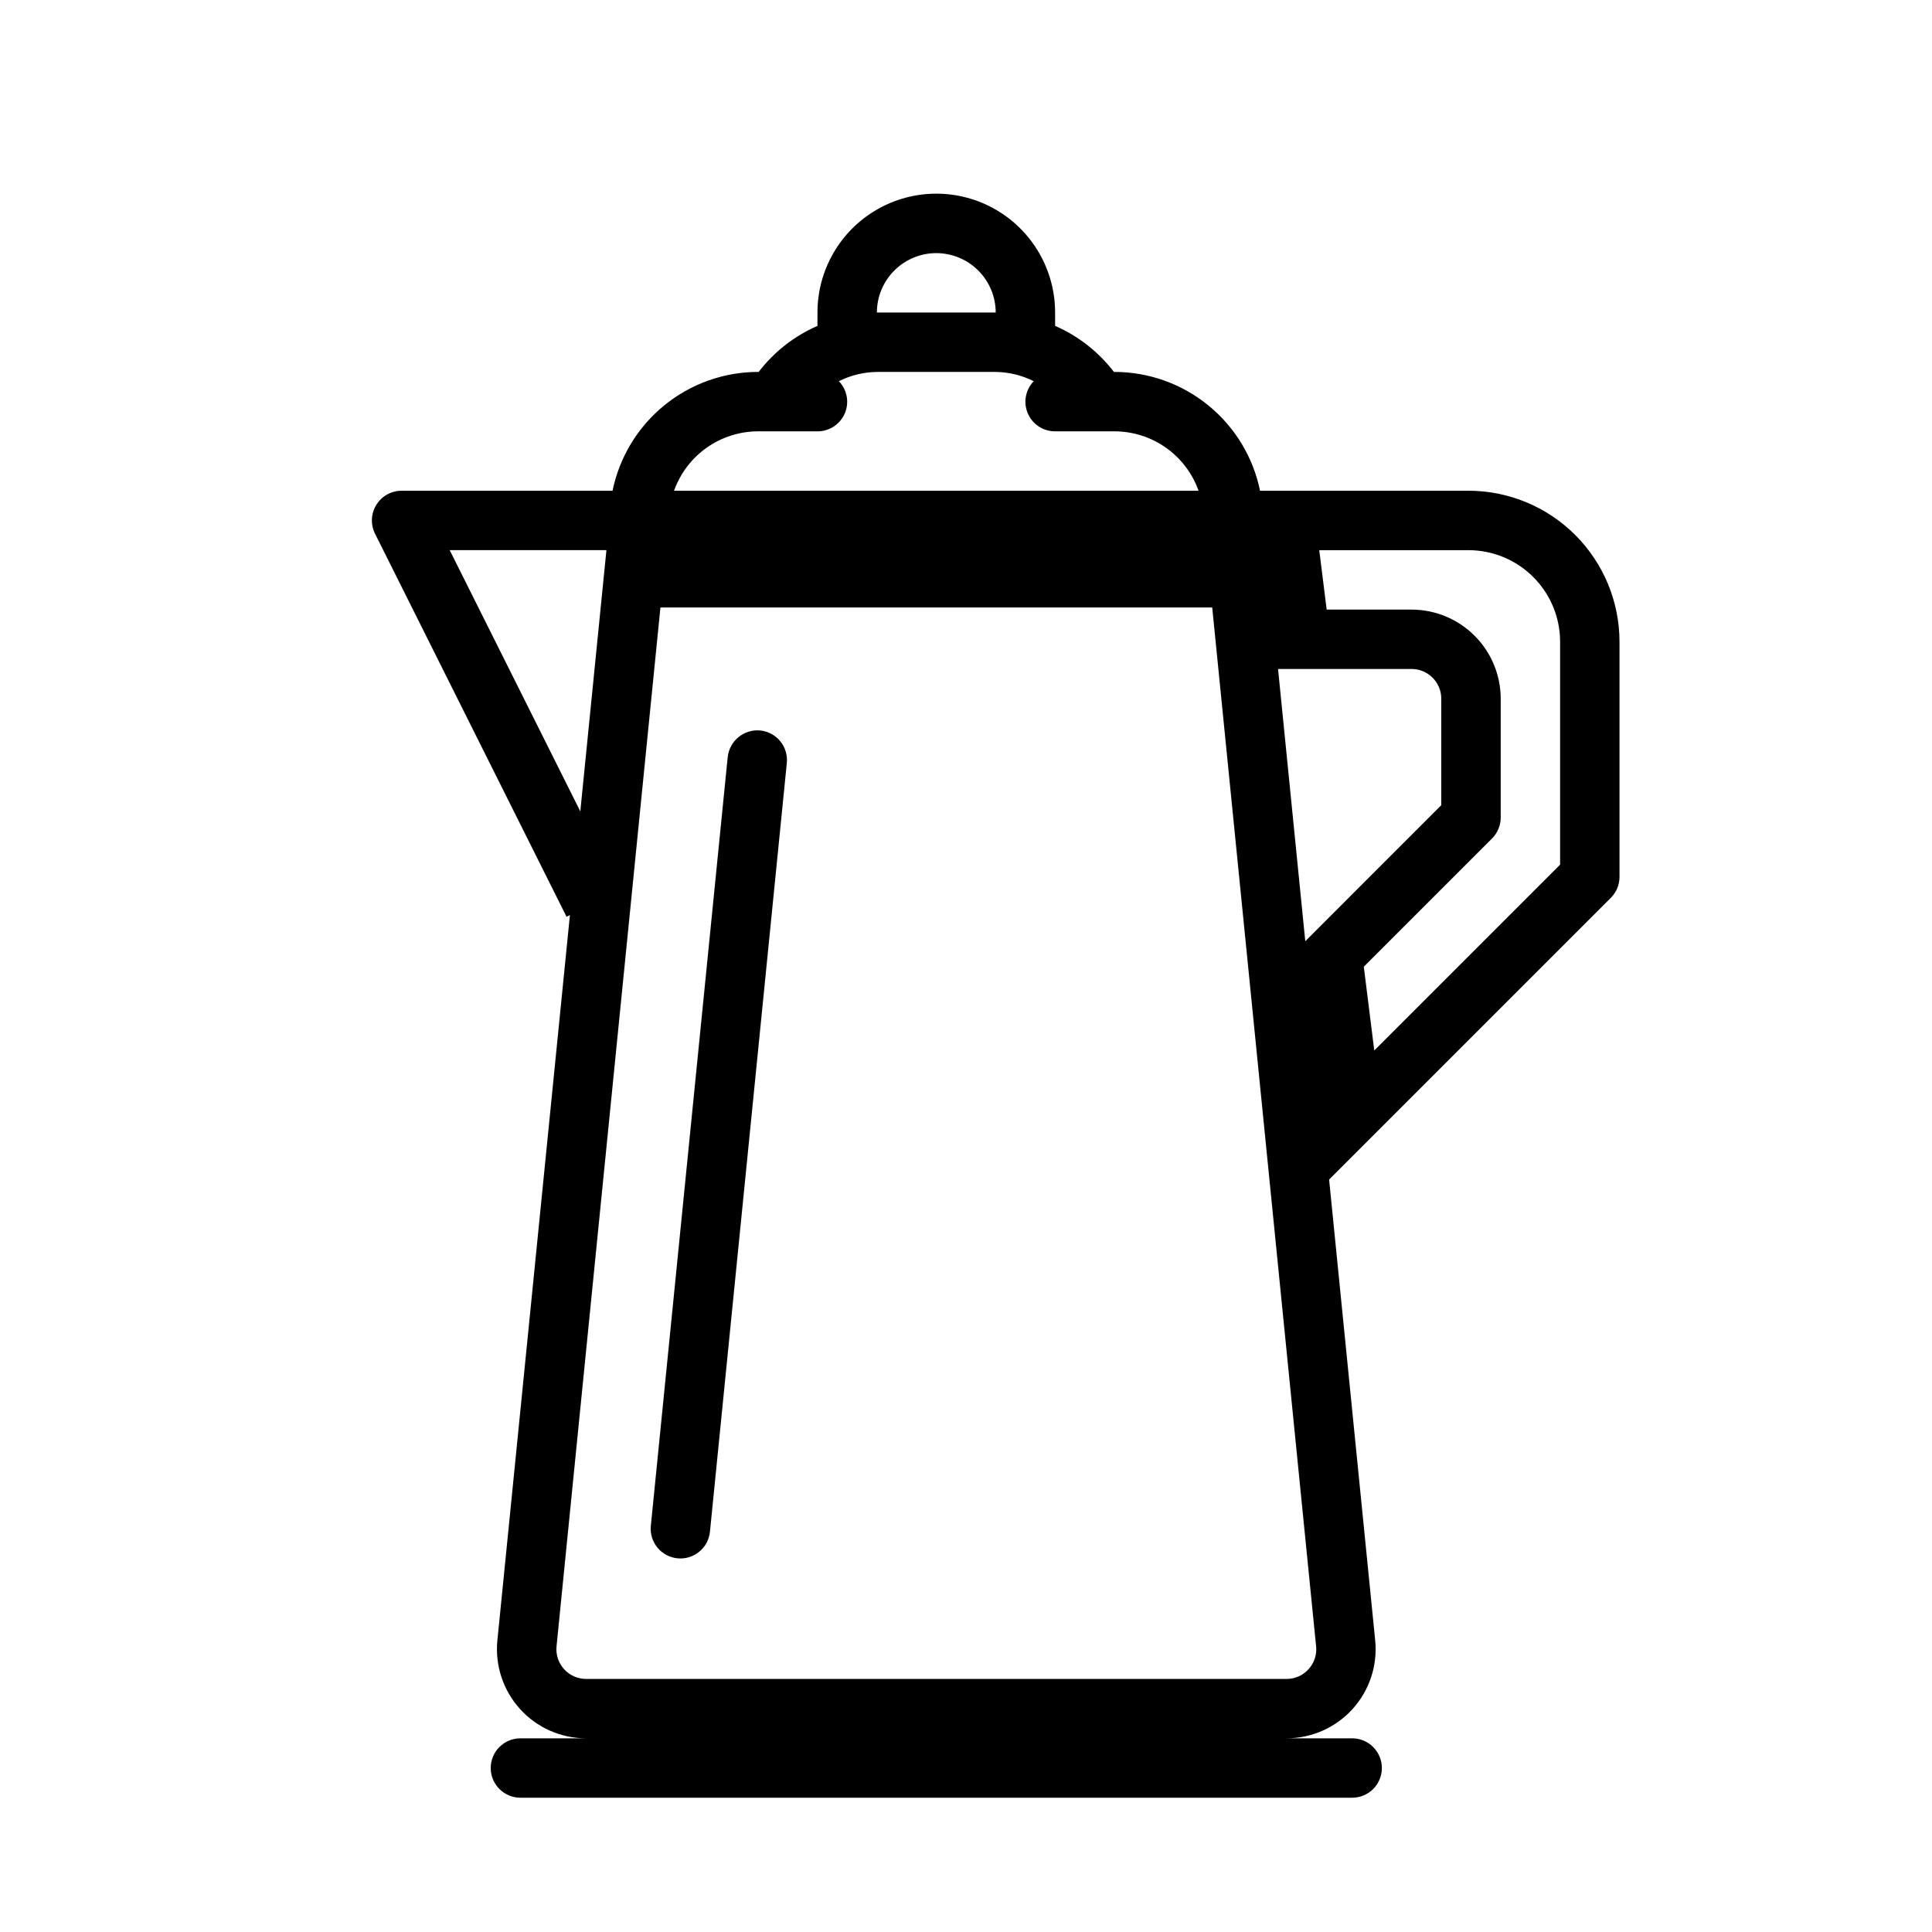
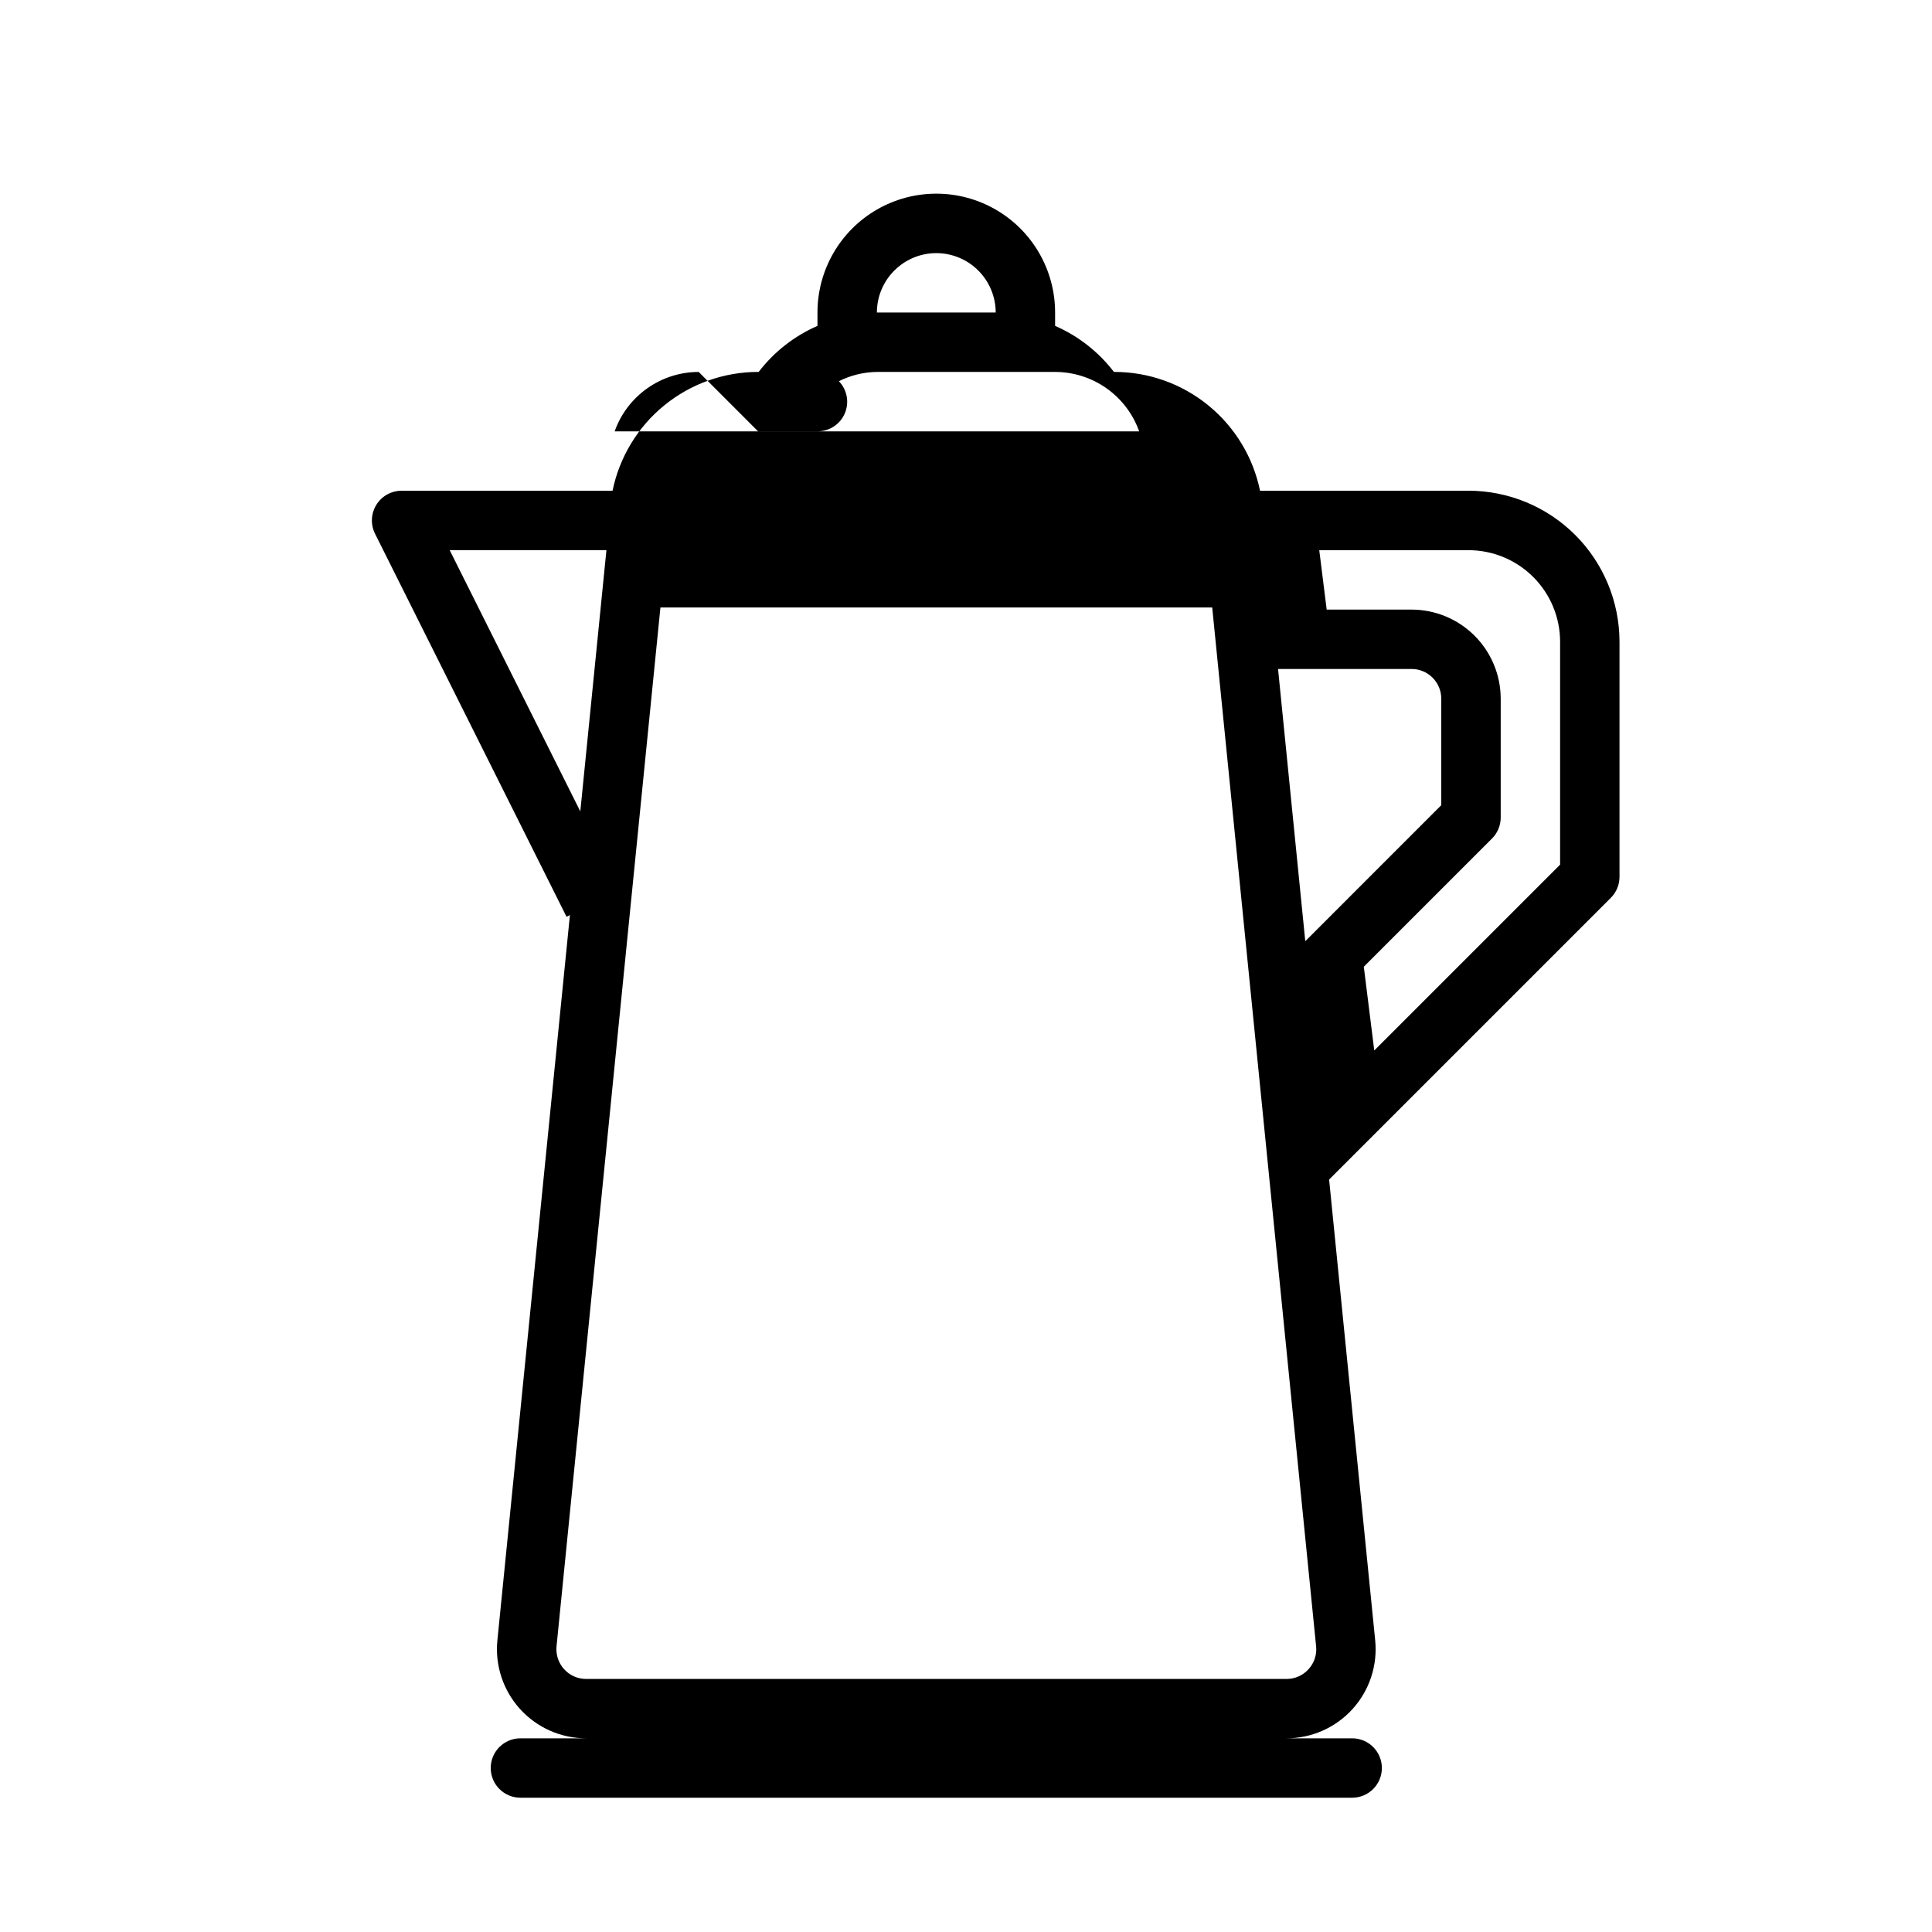
<svg xmlns="http://www.w3.org/2000/svg" fill="#000000" width="800px" height="800px" version="1.1" viewBox="144 144 512 512">
  <g>
-     <path d="m533.17 274.05h-55.246c-1.824-8.883-6.656-16.867-13.684-22.602-7.023-5.738-15.812-8.875-24.879-8.887h-0.164c-4.074-5.32-9.438-9.52-15.582-12.199v-3.547c0-11.25-6-21.645-15.742-27.27-9.742-5.625-21.746-5.625-31.488 0-9.742 5.625-15.746 16.02-15.746 27.27v3.547c-6.141 2.68-11.504 6.879-15.582 12.199h-0.16c-9.07 0.012-17.855 3.148-24.883 8.887-7.023 5.734-11.855 13.719-13.68 22.602h-55.902c-2.727 0-5.262 1.414-6.695 3.734s-1.566 5.219-0.348 7.656l50.754 101.51 0.895-0.449-19.223 192.21c-0.66 6.637 1.516 13.246 5.996 18.191 4.477 4.945 10.836 7.769 17.508 7.769h-17.398c-4.348 0-7.871 3.523-7.871 7.871 0 4.348 3.523 7.871 7.871 7.871h220.42c4.348 0 7.871-3.523 7.871-7.871 0-4.348-3.523-7.871-7.871-7.871h-17.398c6.672 0 13.035-2.824 17.512-7.773 4.477-4.945 6.652-11.555 5.988-18.195l-12.211-122.11 74.648-74.648c1.48-1.477 2.309-3.481 2.309-5.566v-62.324c-0.012-10.609-4.231-20.777-11.734-28.281-7.5-7.5-17.672-11.719-28.281-11.73zm-43.258 119.38-7.215-72.145h35.383c4.348 0.004 7.871 3.527 7.871 7.871v28.23zm-97.785-182.35c4.176 0.004 8.176 1.664 11.129 4.617 2.949 2.949 4.609 6.953 4.617 11.125h-31.488c0.004-4.172 1.664-8.176 4.617-11.125 2.949-2.953 6.953-4.613 11.125-4.617zm-47.23 47.23h15.742c3.152 0.012 6.004-1.863 7.242-4.762 1.238-2.898 0.621-6.254-1.57-8.523 3.129-1.574 6.574-2.414 10.074-2.457h31.488c3.5 0.043 6.945 0.883 10.07 2.457-2.188 2.269-2.805 5.625-1.566 8.523 1.234 2.898 4.09 4.773 7.238 4.762h15.746c4.883 0.008 9.645 1.523 13.629 4.344 3.988 2.816 7.008 6.801 8.641 11.402h-139c1.633-4.602 4.652-8.586 8.637-11.402 3.988-2.82 8.75-4.336 13.633-4.344zm-81.727 31.488h41.539l-6.922 69.23zm227.61 296.55c-1.484 1.656-3.609 2.602-5.836 2.59h-185.62c-2.227 0-4.344-0.941-5.836-2.59-1.492-1.648-2.219-3.852-2-6.066l27.531-275.29h146.23l27.531 275.28h0.004c0.234 2.219-0.496 4.43-2 6.074zm66.664-213.21-49.25 49.25-2.773-22.195 33.977-33.977c1.477-1.473 2.305-3.477 2.305-5.566v-31.488c-0.008-6.258-2.496-12.262-6.926-16.691-4.426-4.426-10.43-6.914-16.691-6.922h-22.5l-1.969-15.742 39.559-0.004c6.438 0.008 12.605 2.566 17.156 7.117s7.109 10.719 7.113 17.152z" />
-     <path d="m345.47 337.58c-4.316-0.398-8.156 2.742-8.621 7.051l-20.371 203.72c-0.207 2.078 0.418 4.152 1.738 5.769 1.324 1.617 3.234 2.641 5.312 2.848 0.27 0.023 0.531 0.039 0.793 0.039 4.039-0.004 7.422-3.066 7.824-7.086l20.371-203.72c0.211-2.074-0.418-4.152-1.738-5.766-1.324-1.617-3.234-2.644-5.309-2.852z" />
+     <path d="m533.17 274.05h-55.246c-1.824-8.883-6.656-16.867-13.684-22.602-7.023-5.738-15.812-8.875-24.879-8.887h-0.164c-4.074-5.32-9.438-9.52-15.582-12.199v-3.547c0-11.25-6-21.645-15.742-27.27-9.742-5.625-21.746-5.625-31.488 0-9.742 5.625-15.746 16.02-15.746 27.27v3.547c-6.141 2.68-11.504 6.879-15.582 12.199h-0.16c-9.07 0.012-17.855 3.148-24.883 8.887-7.023 5.734-11.855 13.719-13.68 22.602h-55.902c-2.727 0-5.262 1.414-6.695 3.734s-1.566 5.219-0.348 7.656l50.754 101.51 0.895-0.449-19.223 192.21c-0.66 6.637 1.516 13.246 5.996 18.191 4.477 4.945 10.836 7.769 17.508 7.769h-17.398c-4.348 0-7.871 3.523-7.871 7.871 0 4.348 3.523 7.871 7.871 7.871h220.42c4.348 0 7.871-3.523 7.871-7.871 0-4.348-3.523-7.871-7.871-7.871h-17.398c6.672 0 13.035-2.824 17.512-7.773 4.477-4.945 6.652-11.555 5.988-18.195l-12.211-122.11 74.648-74.648c1.48-1.477 2.309-3.481 2.309-5.566v-62.324c-0.012-10.609-4.231-20.777-11.734-28.281-7.5-7.5-17.672-11.719-28.281-11.73zm-43.258 119.38-7.215-72.145h35.383c4.348 0.004 7.871 3.527 7.871 7.871v28.23zm-97.785-182.35c4.176 0.004 8.176 1.664 11.129 4.617 2.949 2.949 4.609 6.953 4.617 11.125h-31.488c0.004-4.172 1.664-8.176 4.617-11.125 2.949-2.953 6.953-4.613 11.125-4.617zm-47.23 47.23h15.742c3.152 0.012 6.004-1.863 7.242-4.762 1.238-2.898 0.621-6.254-1.57-8.523 3.129-1.574 6.574-2.414 10.074-2.457h31.488h15.746c4.883 0.008 9.645 1.523 13.629 4.344 3.988 2.816 7.008 6.801 8.641 11.402h-139c1.633-4.602 4.652-8.586 8.637-11.402 3.988-2.82 8.75-4.336 13.633-4.344zm-81.727 31.488h41.539l-6.922 69.23zm227.61 296.55c-1.484 1.656-3.609 2.602-5.836 2.59h-185.62c-2.227 0-4.344-0.941-5.836-2.59-1.492-1.648-2.219-3.852-2-6.066l27.531-275.29h146.23l27.531 275.28h0.004c0.234 2.219-0.496 4.43-2 6.074zm66.664-213.21-49.25 49.25-2.773-22.195 33.977-33.977c1.477-1.473 2.305-3.477 2.305-5.566v-31.488c-0.008-6.258-2.496-12.262-6.926-16.691-4.426-4.426-10.43-6.914-16.691-6.922h-22.5l-1.969-15.742 39.559-0.004c6.438 0.008 12.605 2.566 17.156 7.117s7.109 10.719 7.113 17.152z" />
  </g>
</svg>